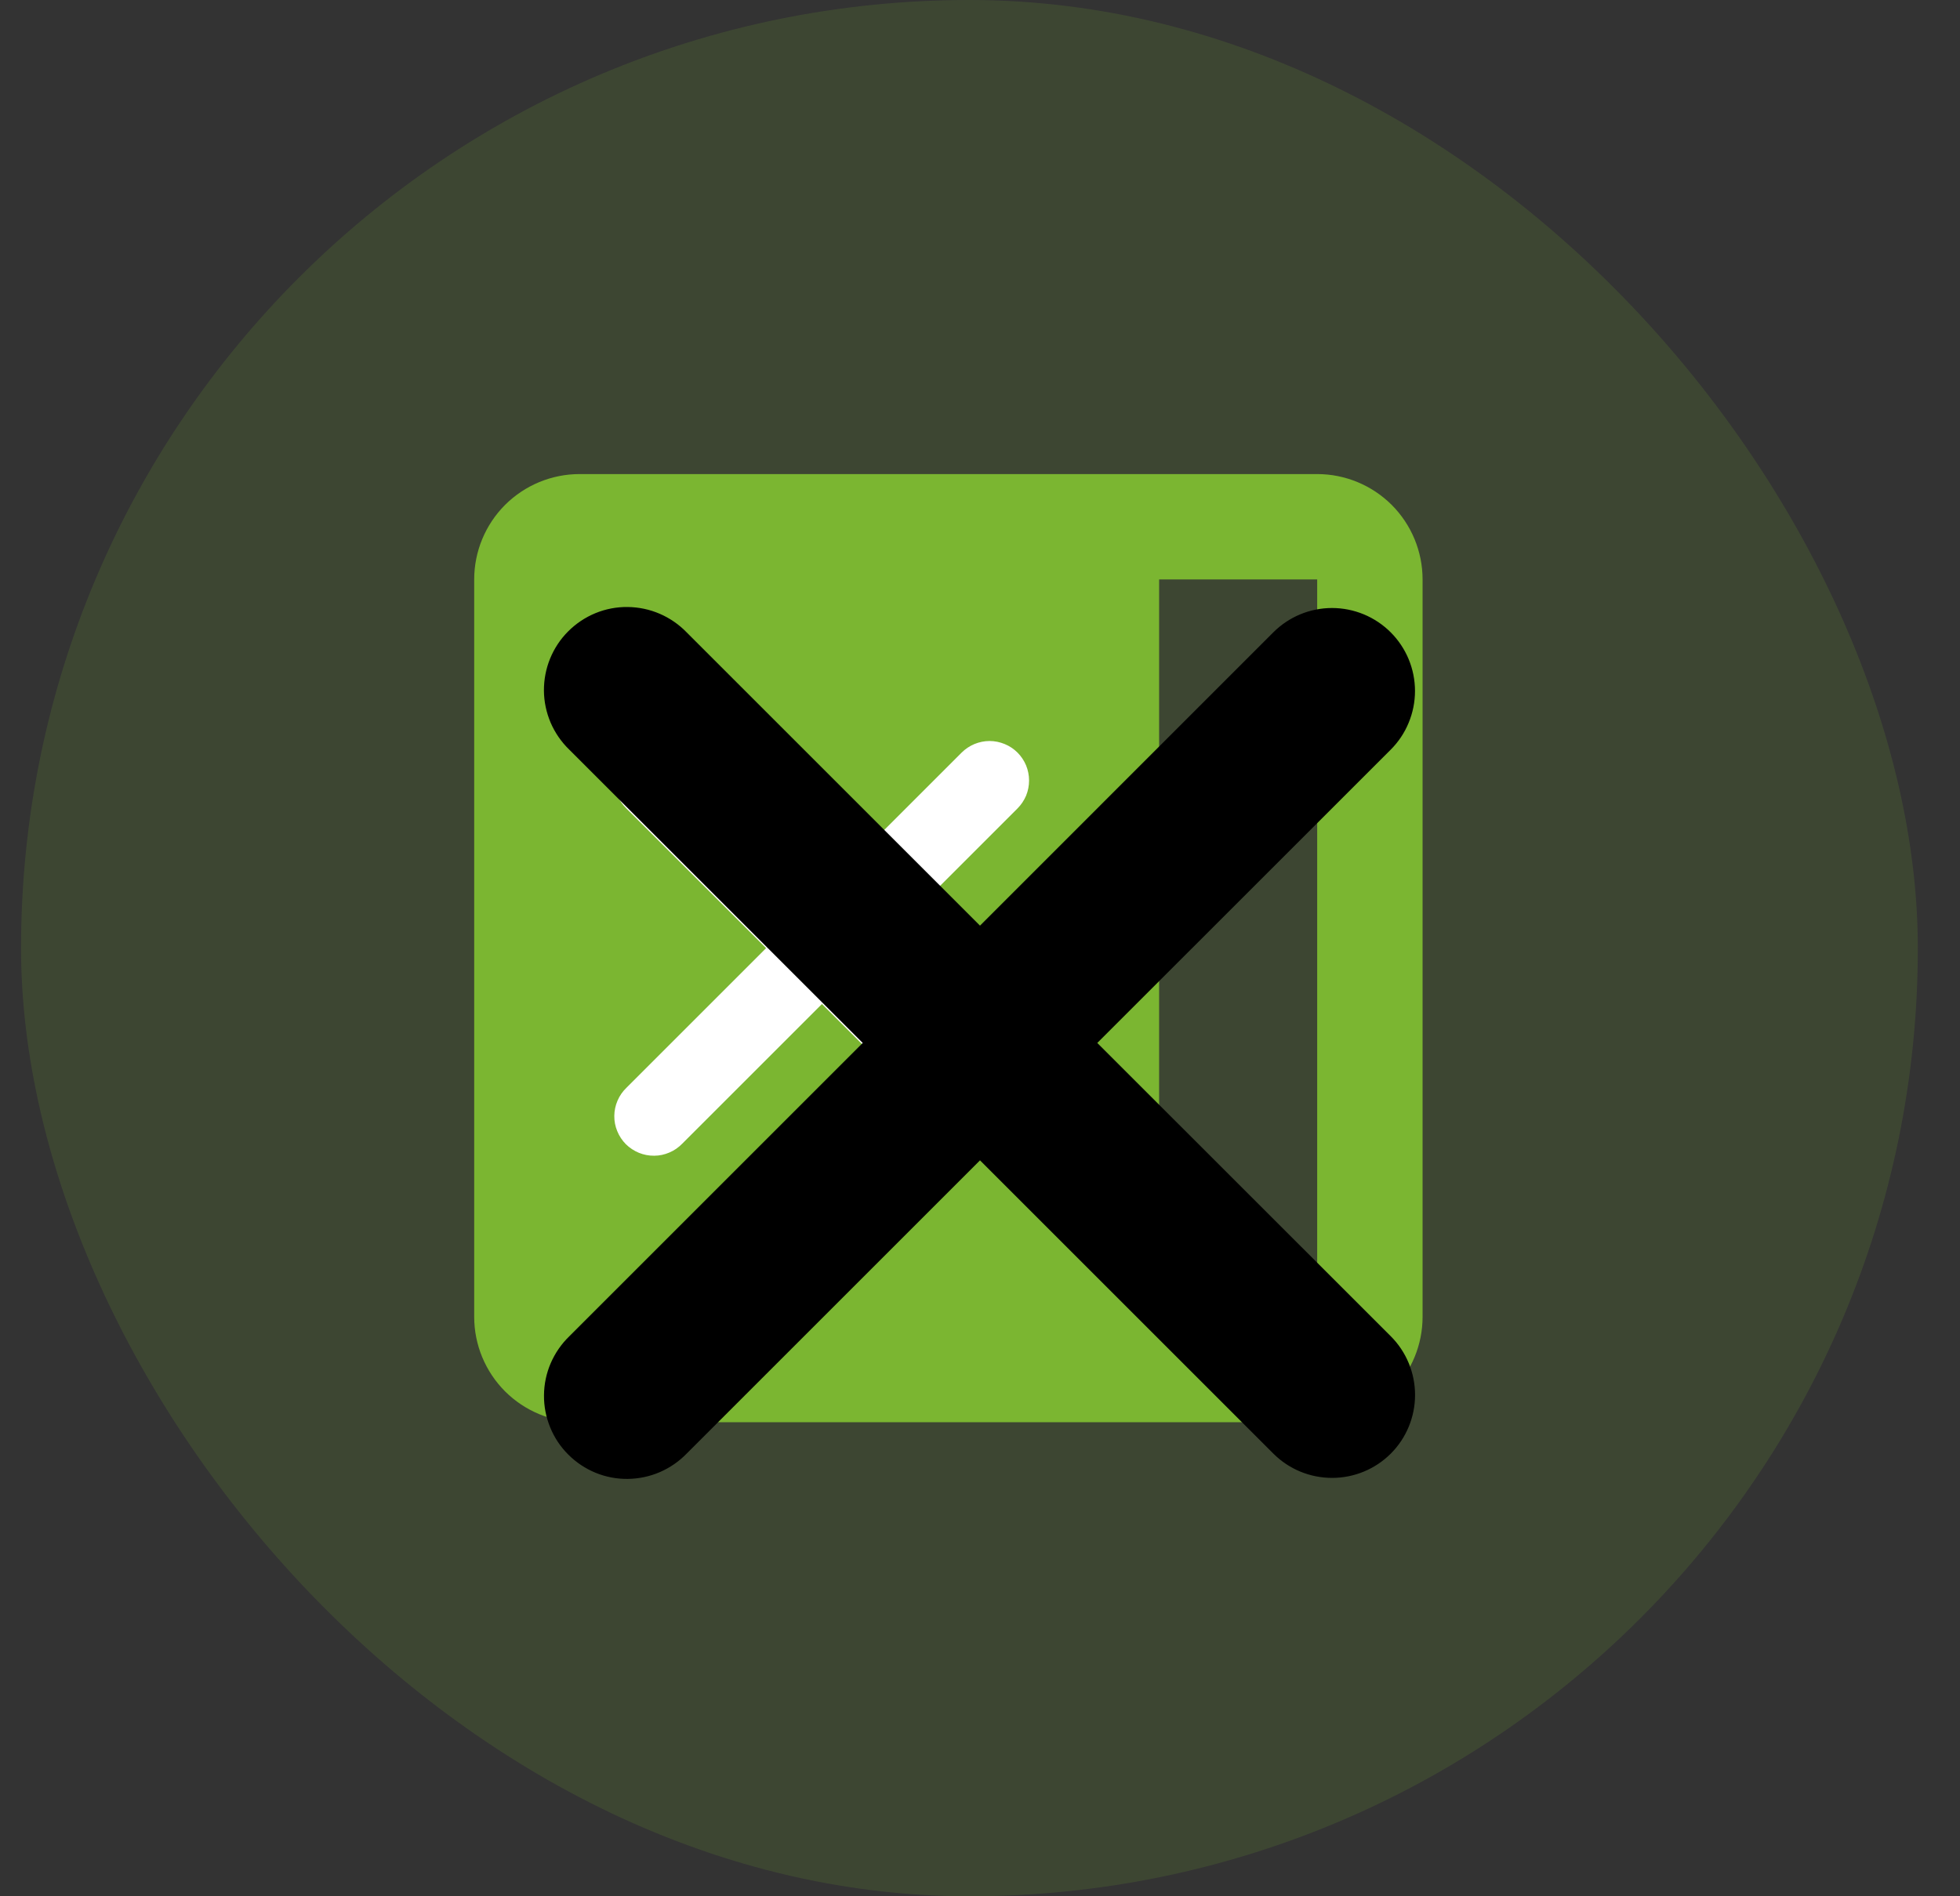
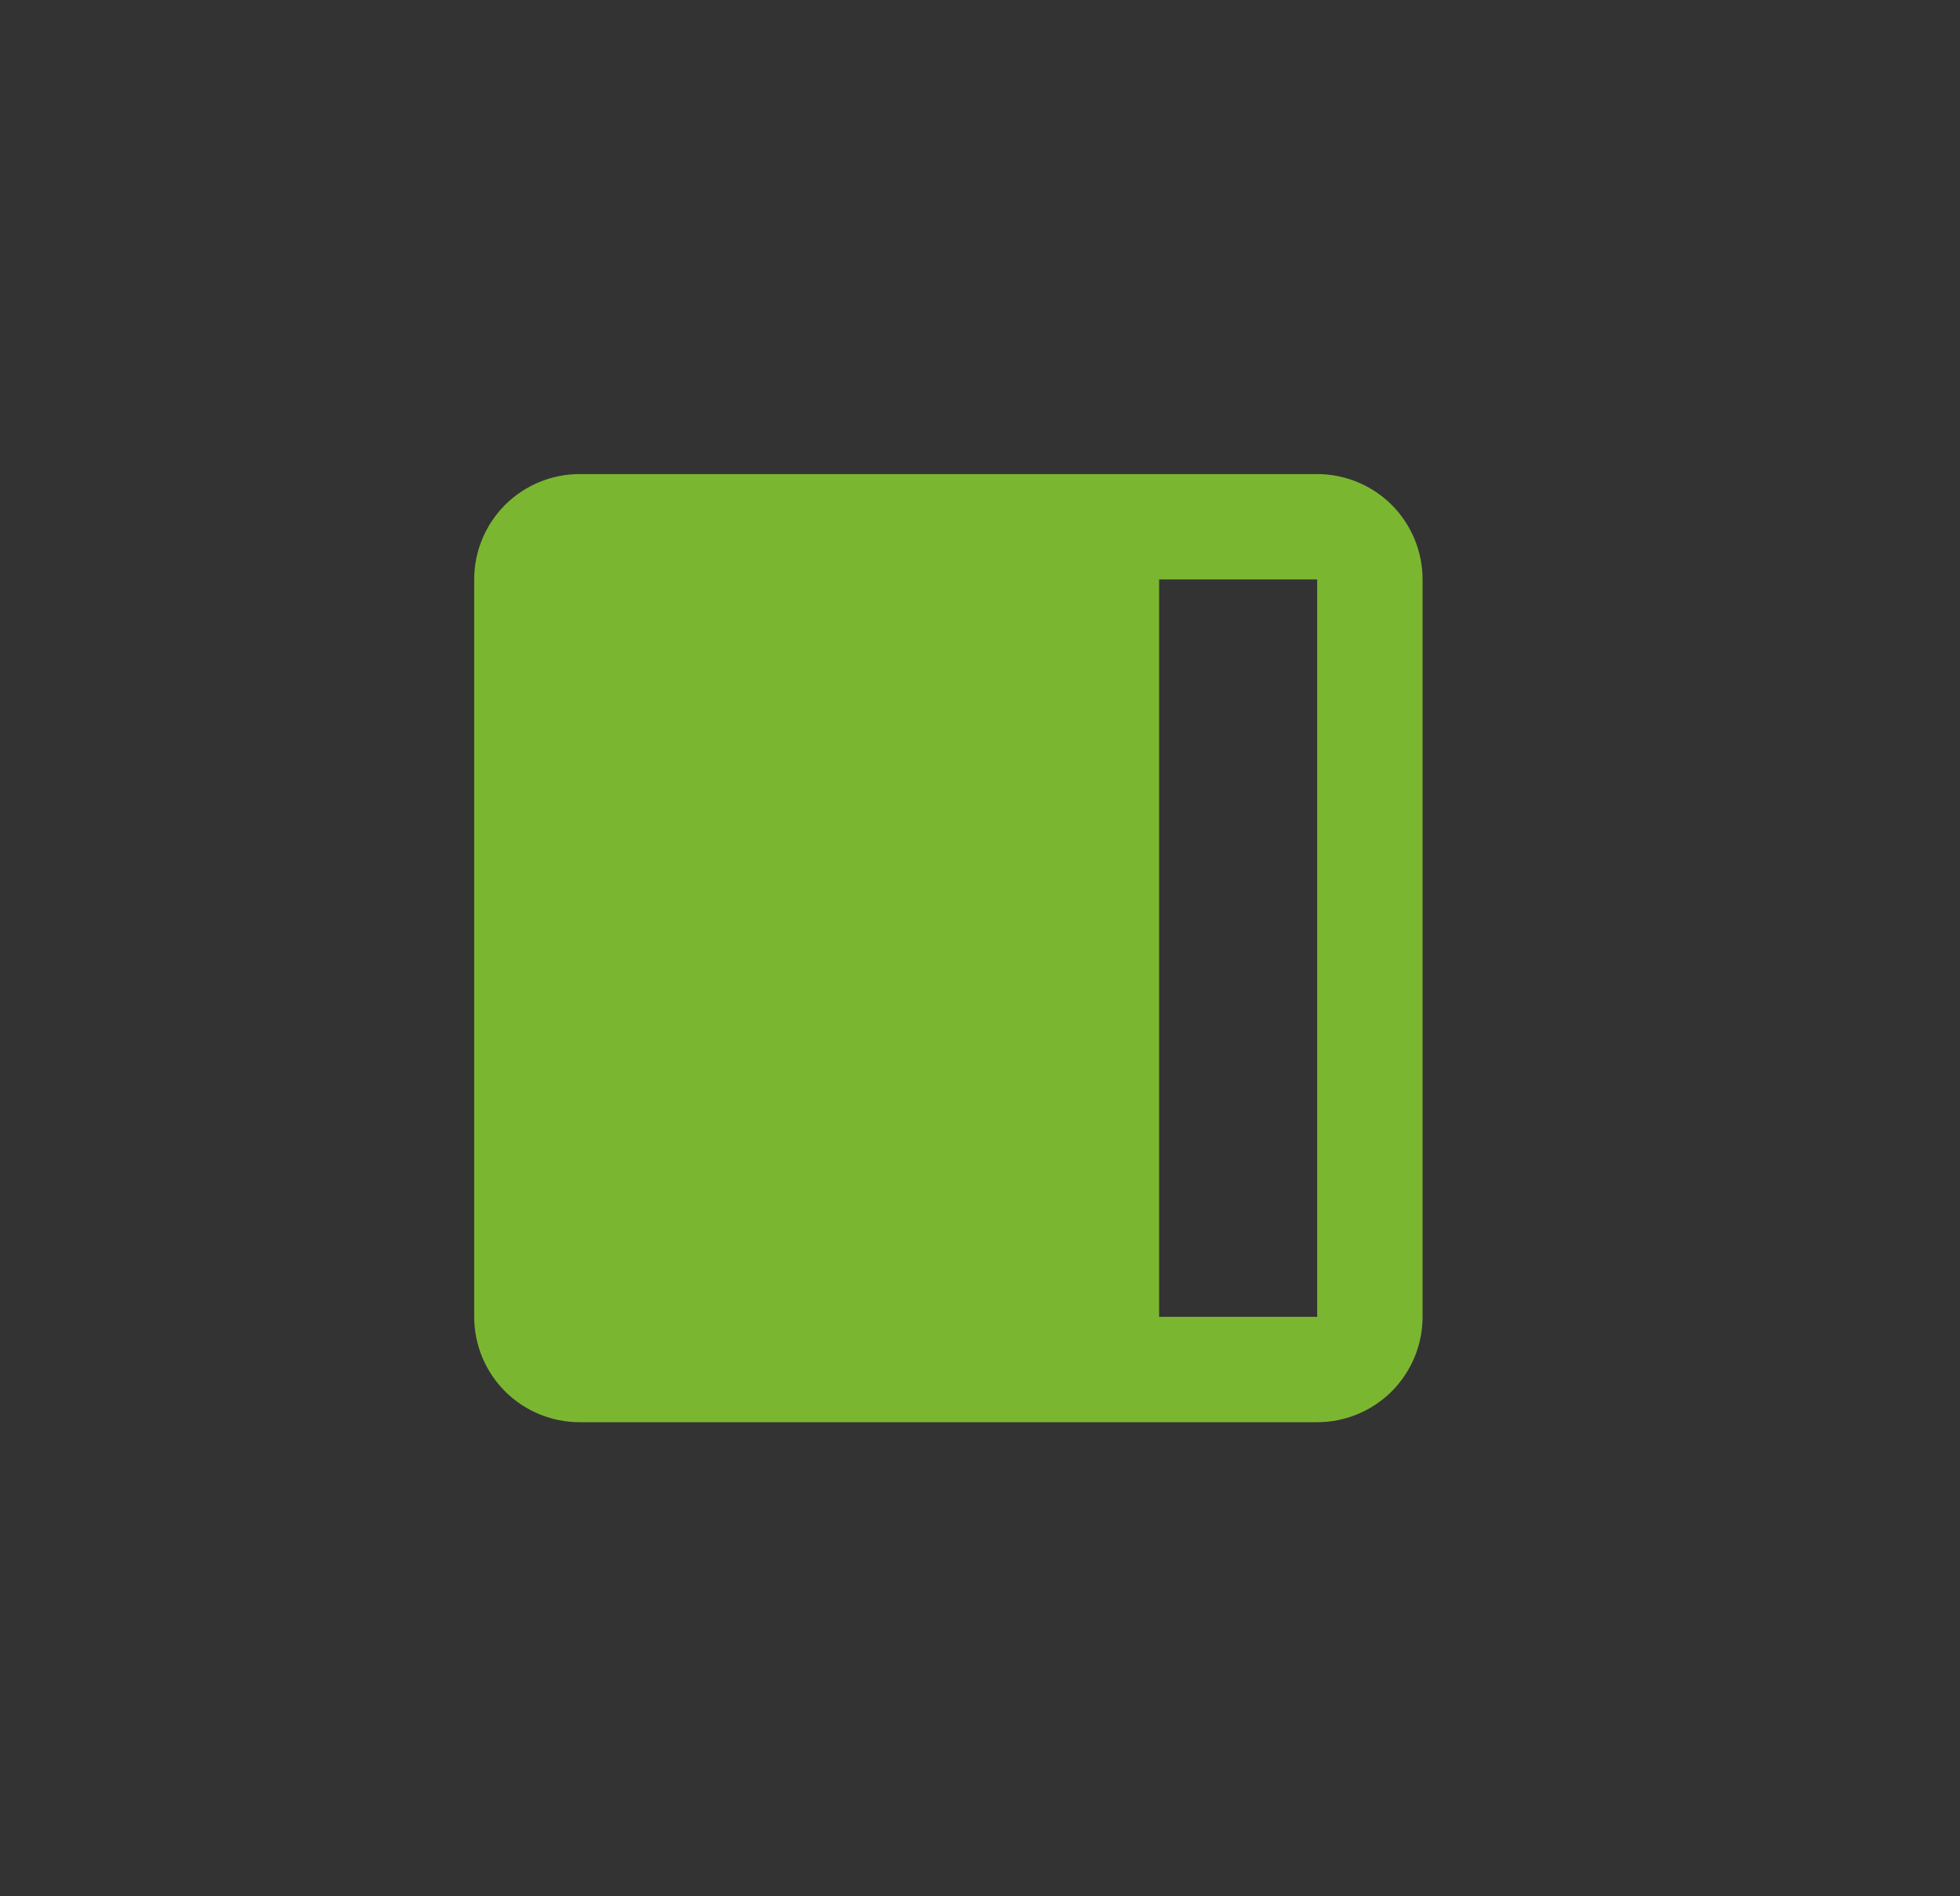
<svg xmlns="http://www.w3.org/2000/svg" width="31" height="30" viewBox="0 0 31 30" fill="none">
  <rect x="0" y="0" width="31" height="30" fill="#333333" stroke="none" />
-   <rect x="0.333" width="30" height="30" rx="15" fill="#7BB631" fill-opacity="0.15" />
  <path fill-rule="evenodd" clip-rule="evenodd" d="M20.833 7.5C21.275 7.5 21.699 7.676 22.012 7.988C22.324 8.301 22.5 8.725 22.5 9.167V20.833C22.5 21.275 22.324 21.699 22.012 22.012C21.699 22.324 21.275 22.5 20.833 22.5H9.167C8.725 22.5 8.301 22.324 7.988 22.012C7.676 21.699 7.5 21.275 7.5 20.833V9.167C7.5 8.725 7.676 8.301 7.988 7.988C8.301 7.676 8.725 7.5 9.167 7.5H20.833ZM20.833 9.167H18.333V20.833H20.833V9.167ZM11.494 12.643C11.338 12.8 11.25 13.011 11.25 13.232C11.25 13.454 11.338 13.665 11.494 13.822L12.672 15L11.494 16.178C11.415 16.255 11.351 16.347 11.307 16.449C11.264 16.55 11.241 16.66 11.24 16.77C11.239 16.881 11.26 16.991 11.302 17.093C11.344 17.196 11.406 17.289 11.484 17.367C11.562 17.445 11.655 17.507 11.758 17.549C11.86 17.591 11.97 17.612 12.08 17.611C12.191 17.61 12.3 17.587 12.402 17.543C12.504 17.5 12.596 17.436 12.672 17.357L14.44 15.59C14.518 15.513 14.579 15.421 14.621 15.319C14.663 15.218 14.684 15.11 14.684 15C14.684 14.891 14.663 14.783 14.621 14.681C14.579 14.58 14.518 14.488 14.44 14.411L12.673 12.643C12.596 12.566 12.504 12.504 12.403 12.462C12.302 12.421 12.193 12.399 12.084 12.399C11.974 12.399 11.866 12.421 11.765 12.462C11.664 12.504 11.572 12.566 11.494 12.643Z" fill="#7BB631" />
  <rect x="10" y="12" width="5" height="7" fill="#7BB631" />
-   <path fill-rule="evenodd" clip-rule="evenodd" d="M13 15.884L15.21 18.094C15.327 18.211 15.486 18.277 15.652 18.277C15.818 18.277 15.976 18.211 16.094 18.094C16.211 17.977 16.277 17.817 16.277 17.652C16.277 17.486 16.211 17.327 16.094 17.21L13.883 15L16.093 12.79C16.151 12.732 16.197 12.663 16.229 12.588C16.26 12.512 16.276 12.431 16.276 12.348C16.276 12.266 16.26 12.185 16.229 12.109C16.197 12.033 16.151 11.964 16.093 11.906C16.035 11.848 15.966 11.802 15.89 11.771C15.815 11.74 15.733 11.723 15.651 11.723C15.569 11.723 15.488 11.74 15.412 11.771C15.336 11.803 15.267 11.849 15.209 11.907L13 14.116L10.79 11.907C10.733 11.847 10.664 11.799 10.588 11.767C10.511 11.734 10.429 11.716 10.346 11.716C10.263 11.715 10.181 11.731 10.104 11.762C10.027 11.793 9.958 11.84 9.899 11.899C9.84 11.957 9.794 12.027 9.762 12.104C9.731 12.181 9.715 12.263 9.716 12.346C9.716 12.429 9.734 12.511 9.766 12.587C9.799 12.663 9.847 12.732 9.906 12.79L12.117 15L9.907 17.21C9.847 17.268 9.799 17.337 9.767 17.413C9.734 17.489 9.717 17.571 9.716 17.654C9.715 17.737 9.731 17.82 9.763 17.896C9.794 17.973 9.841 18.043 9.899 18.102C9.958 18.16 10.028 18.206 10.105 18.238C10.181 18.269 10.264 18.285 10.347 18.284C10.43 18.284 10.512 18.266 10.588 18.233C10.664 18.201 10.733 18.153 10.791 18.093L13 15.884Z" fill="white" />
-   <path fill-rule="evenodd" clip-rule="evenodd" d="M15.5 18.357L20.14 22.997C20.386 23.243 20.72 23.381 21.069 23.381C21.417 23.381 21.751 23.243 21.997 22.997C22.243 22.751 22.381 22.417 22.381 22.069C22.381 21.72 22.243 21.386 21.997 21.14L17.355 16.5L21.996 11.86C22.118 11.738 22.215 11.593 22.28 11.434C22.346 11.275 22.38 11.104 22.38 10.932C22.38 10.759 22.346 10.589 22.28 10.429C22.214 10.27 22.117 10.125 21.996 10.004C21.874 9.882 21.729 9.785 21.57 9.719C21.41 9.653 21.24 9.619 21.067 9.619C20.895 9.619 20.724 9.653 20.565 9.719C20.406 9.785 20.261 9.882 20.139 10.004L15.5 14.644L10.86 10.004C10.739 9.879 10.594 9.779 10.434 9.71C10.274 9.641 10.102 9.605 9.927 9.603C9.753 9.601 9.58 9.634 9.419 9.7C9.258 9.766 9.111 9.864 8.988 9.987C8.864 10.11 8.767 10.257 8.701 10.418C8.635 10.579 8.602 10.752 8.603 10.926C8.604 11.1 8.641 11.273 8.709 11.433C8.778 11.593 8.878 11.738 9.003 11.859L13.645 16.5L9.004 21.141C8.879 21.262 8.779 21.407 8.71 21.567C8.641 21.727 8.605 21.9 8.604 22.074C8.602 22.248 8.636 22.421 8.702 22.582C8.768 22.744 8.865 22.89 8.989 23.013C9.112 23.136 9.259 23.234 9.42 23.3C9.581 23.366 9.754 23.399 9.928 23.397C10.103 23.395 10.275 23.359 10.435 23.29C10.595 23.221 10.74 23.121 10.861 22.996L15.5 18.357Z" fill="black" />
</svg>